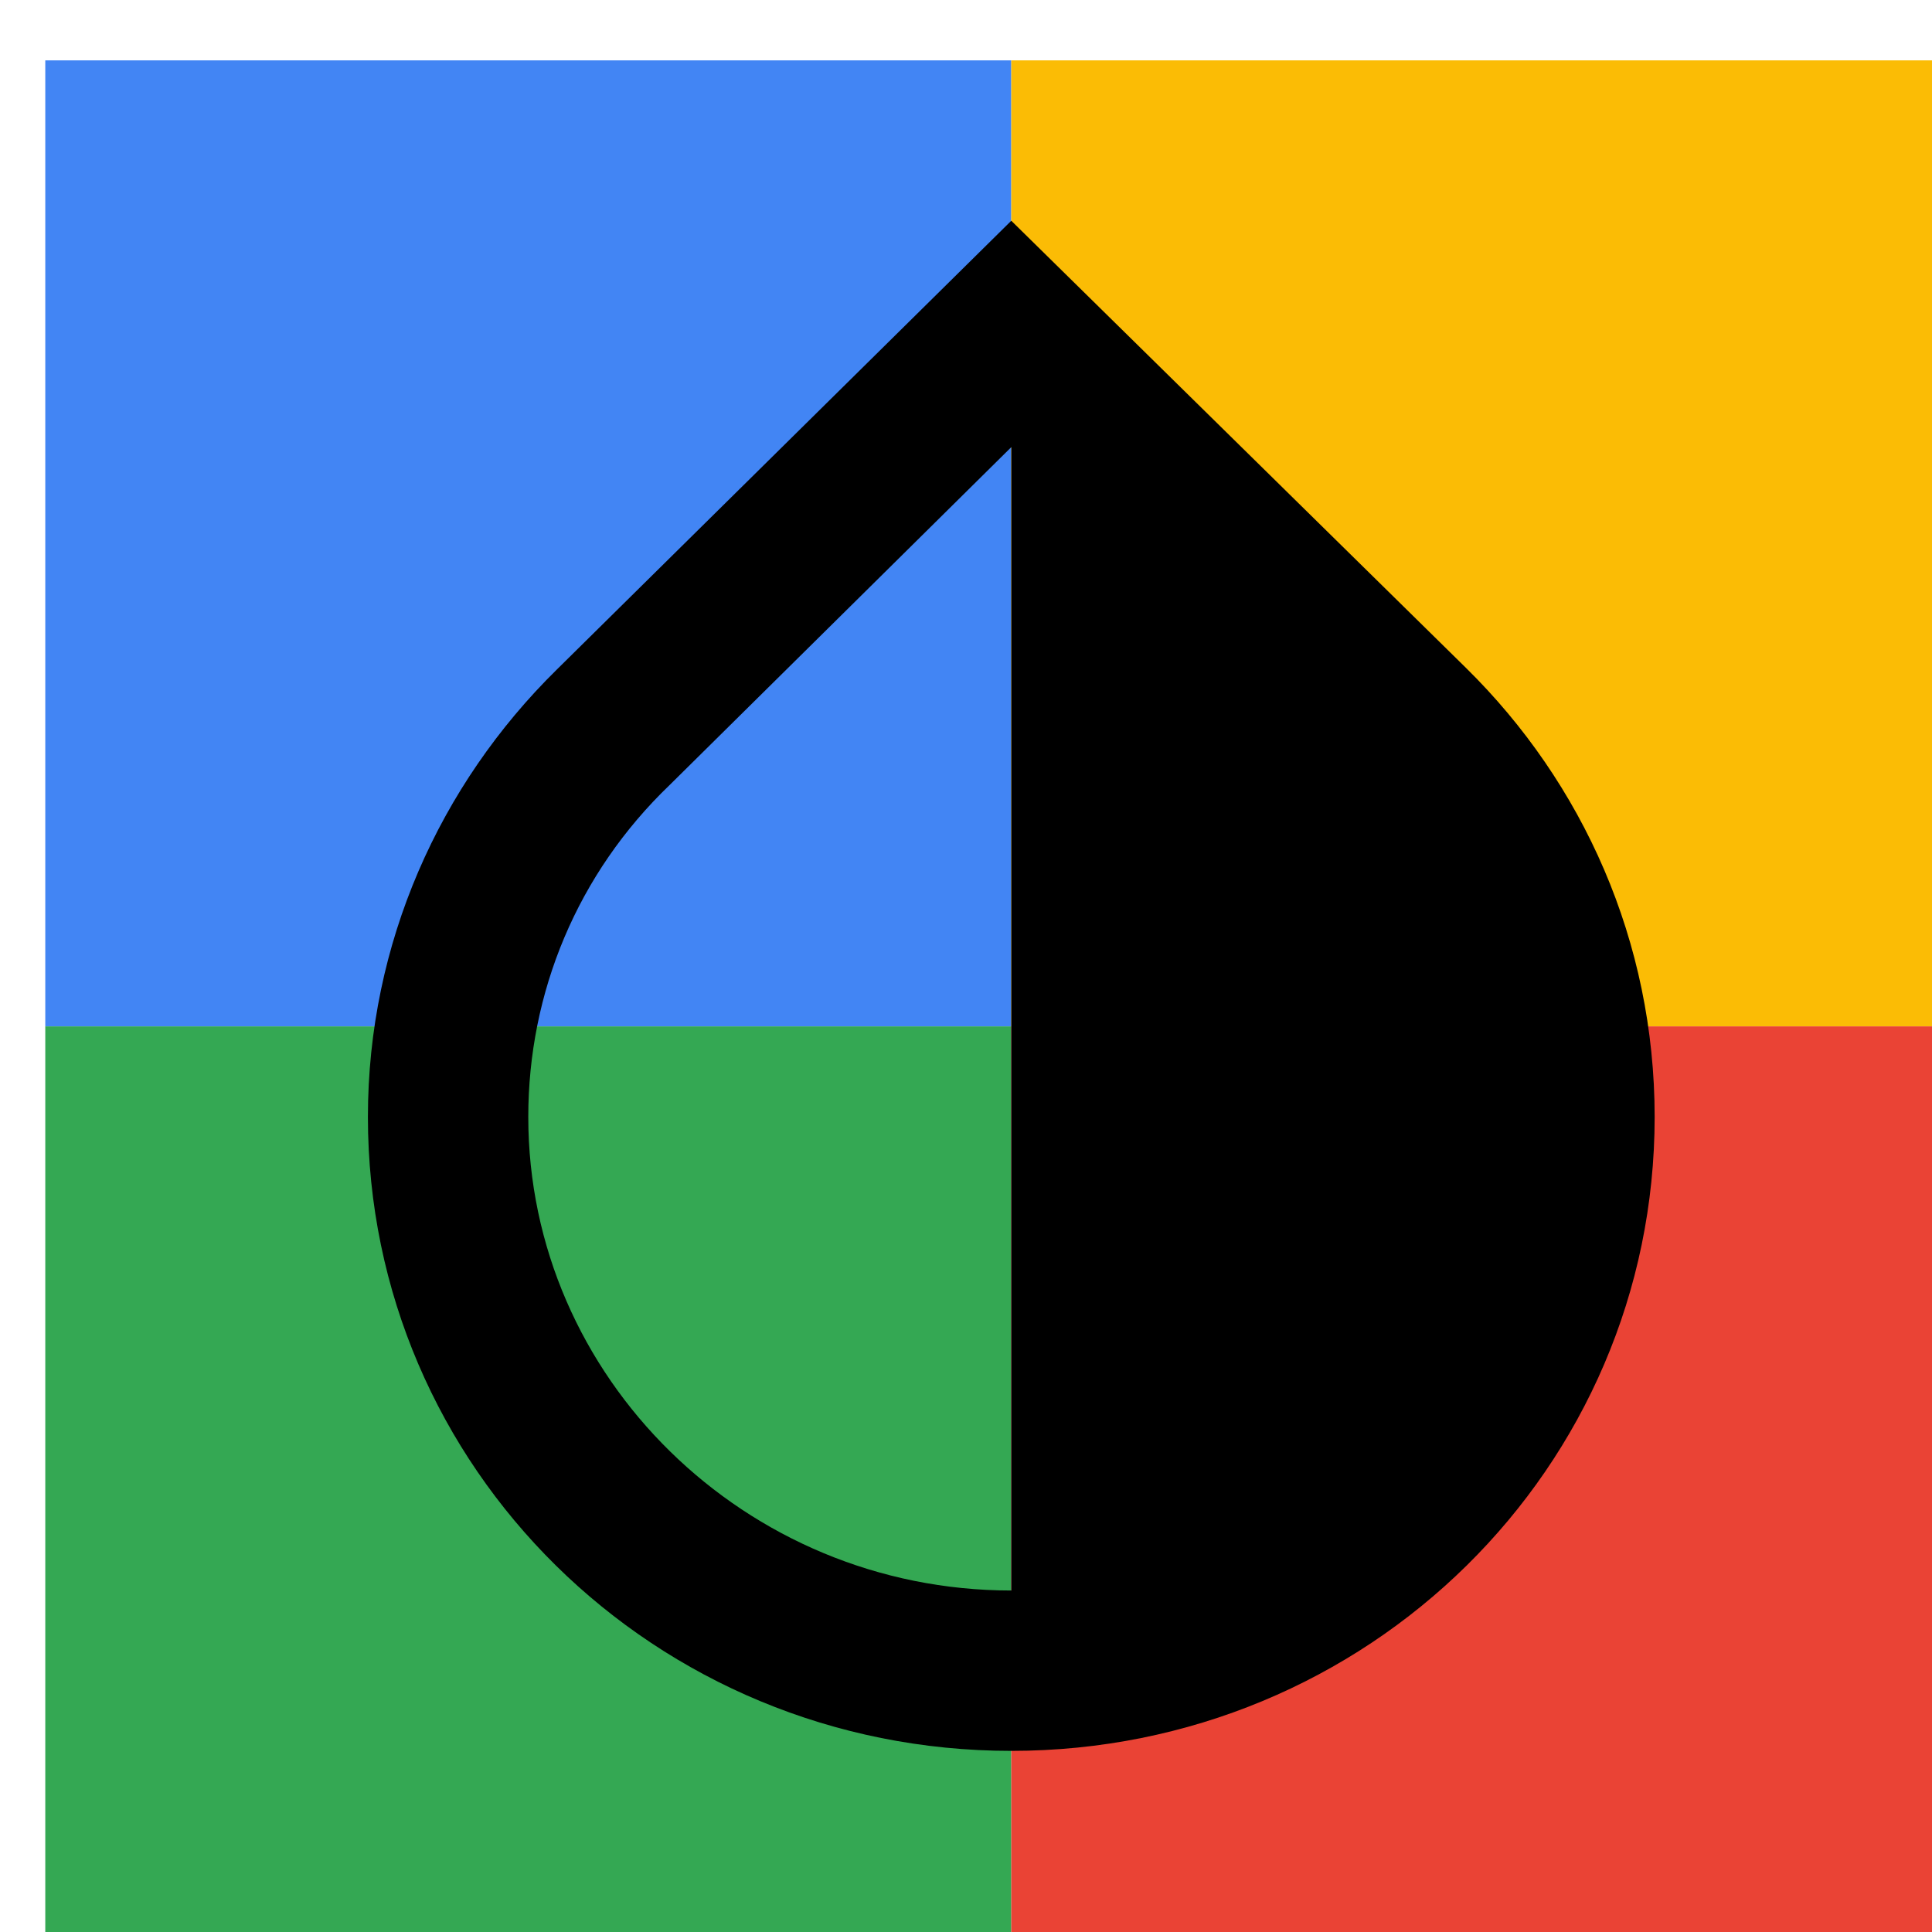
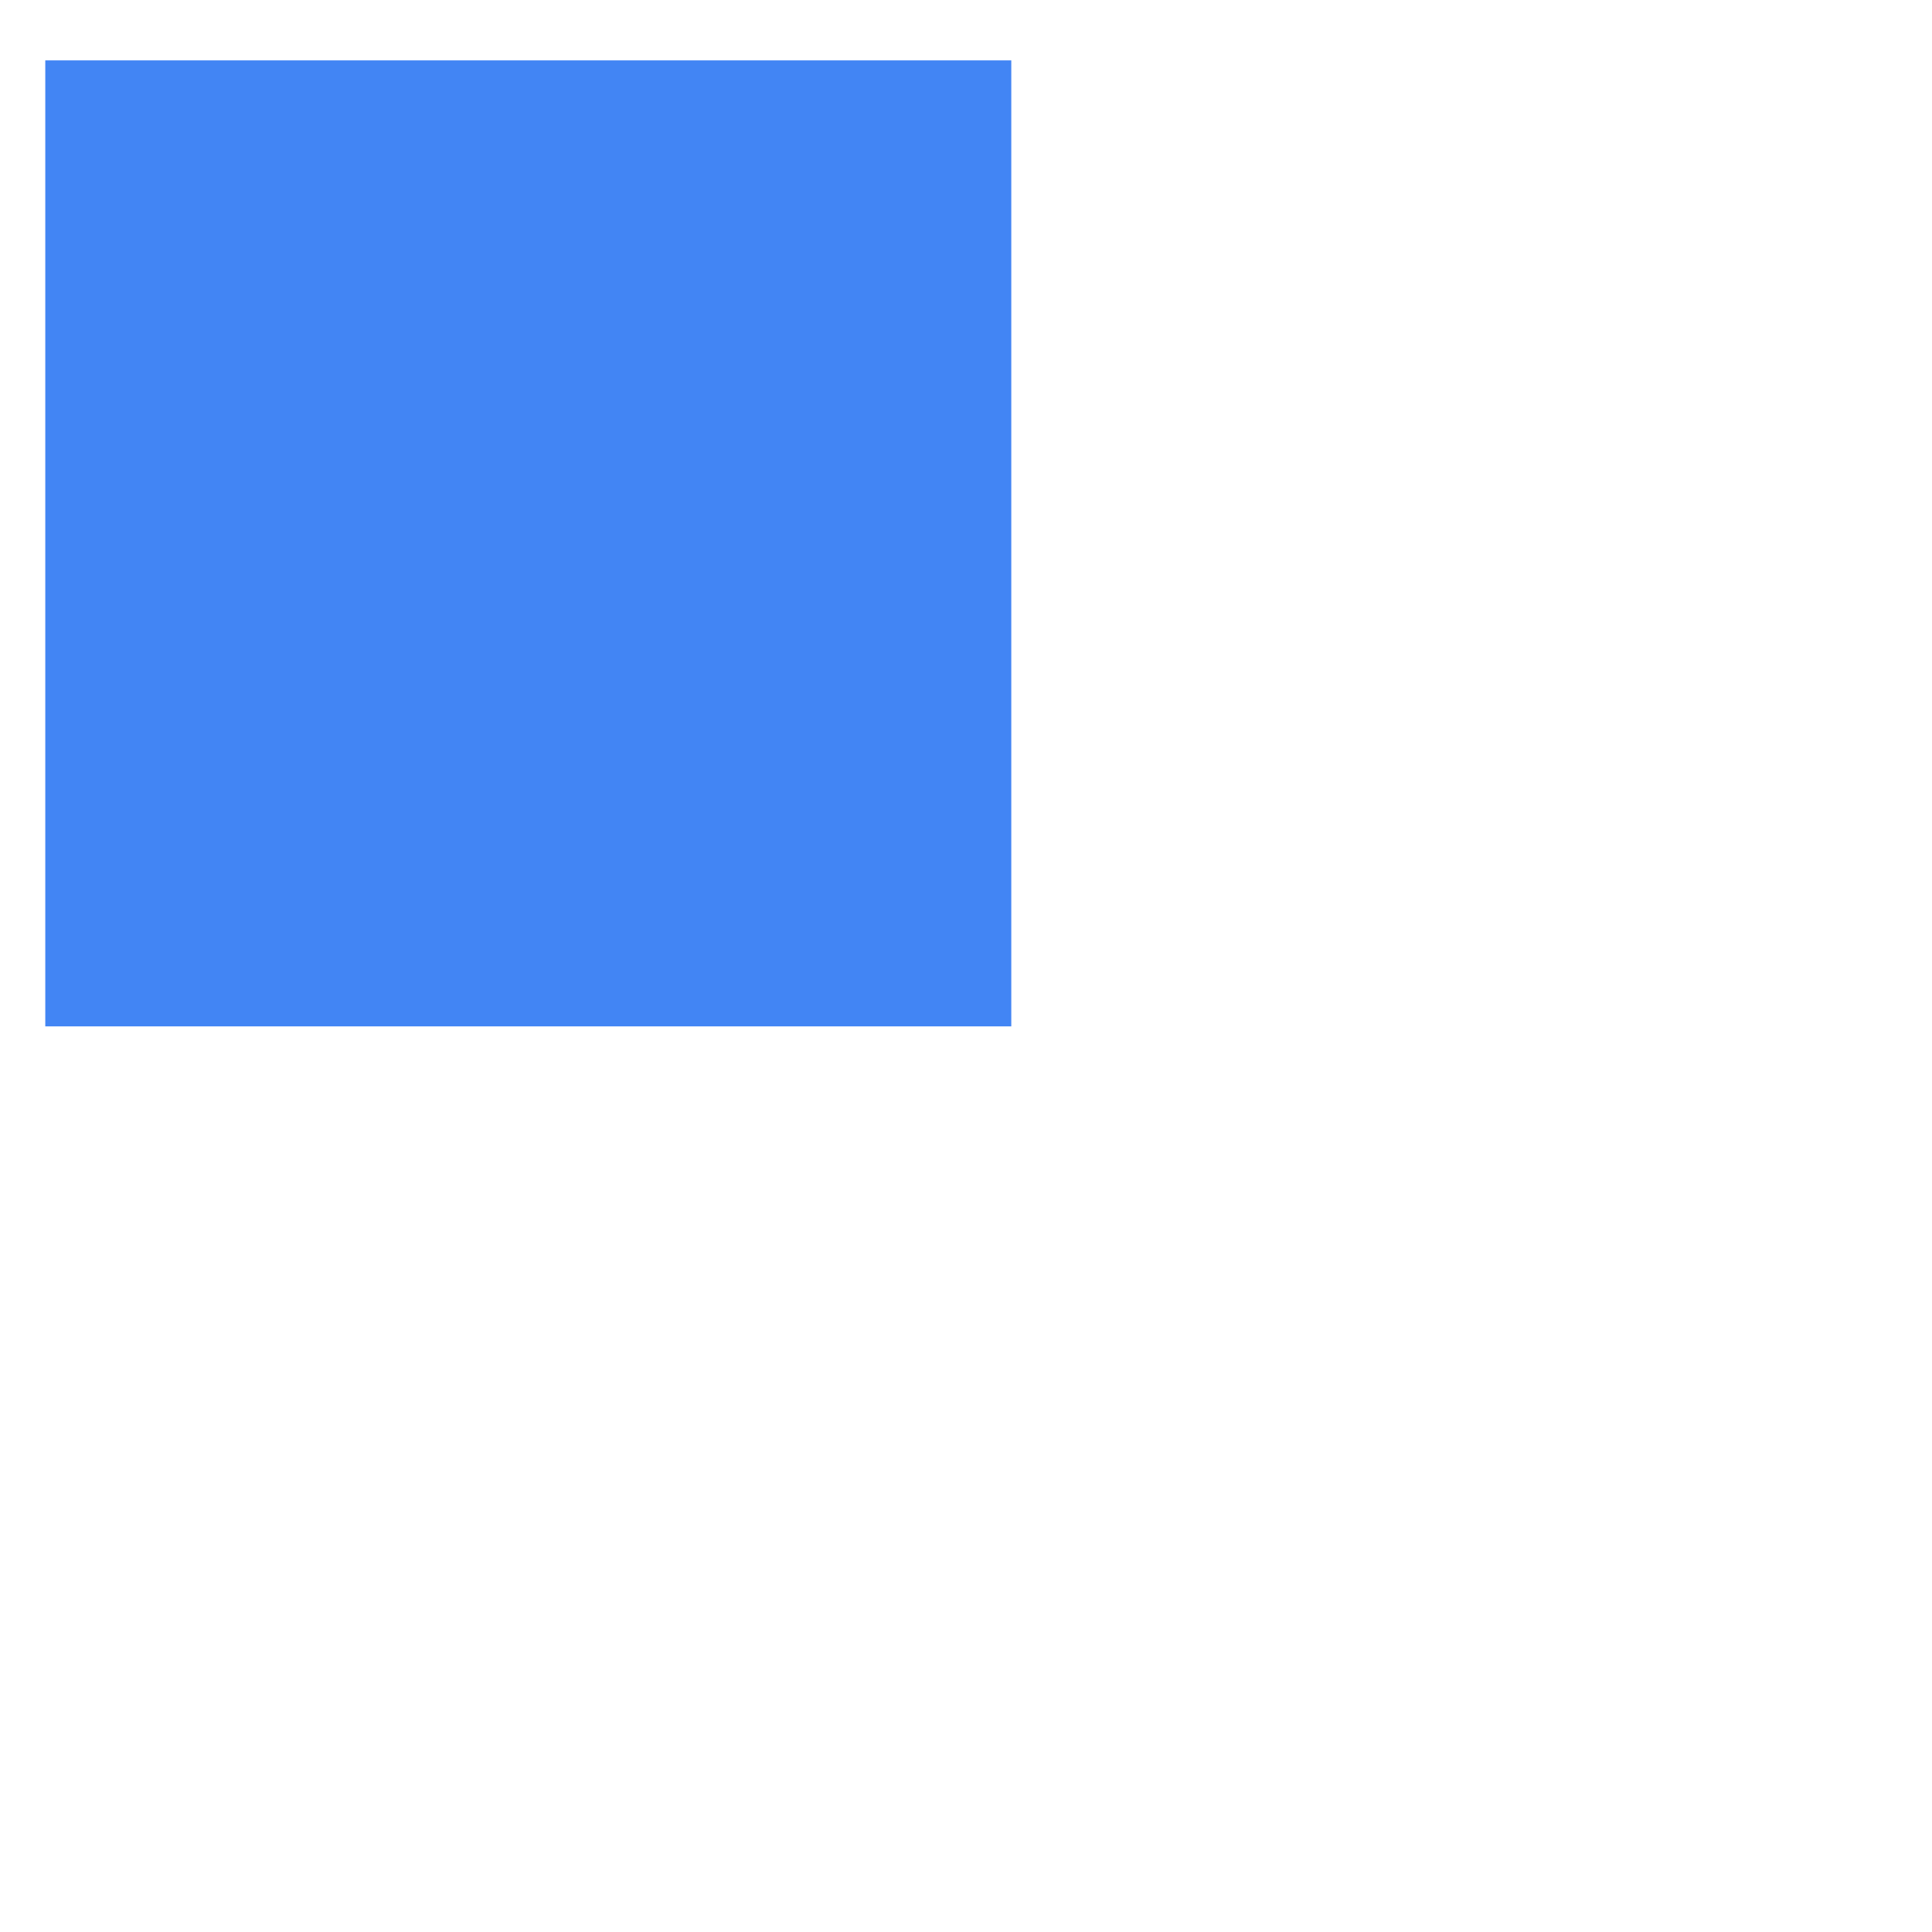
<svg xmlns="http://www.w3.org/2000/svg" viewBox="0 0 1024 1024">
  <defs>
    <filter id="f1" x="0" y="0" width="200%" height="200%">
      <feOffset result="offOut" in="SourceAlpha" dx="24" dy="32" />
      <feGaussianBlur result="blurOut" in="offOut" stdDeviation="16" />
      <feBlend in="SourceGraphic" in2="blurOut" mode="normal" />
    </filter>
    <g id="base">
      <rect x="0" y="0" width="512" height="512" fill="#4285F4" />
-       <rect x="0" y="512" width="512" height="512" fill="#34A853" />
-       <rect x="512" y="0" width="512" height="512" fill="#FBBC05" />
-       <rect x="512" y="512" width="512" height="512" fill="#EA4335" />
    </g>
    <g id="asset107" desc="Material Icons (Apache 2.0)/UI Actions/invert colors">
-       <path d="M512 205 V811 C371 811 256 698 256 560 256 494 282 431 331 384 L512 205 M271 323 v0 C209 384 171 468 171 560 171 746 323 896 512 896 c189 0 341 -150 341 -336 0 -93 -38 -177 -100 -238 v0 L512 85 Z" />
-     </g>
+       </g>
  </defs>
  <g filter="url(#f1)">
    <use href="#base" />
    <use href="#asset107" fill="black" />
  </g>
</svg>